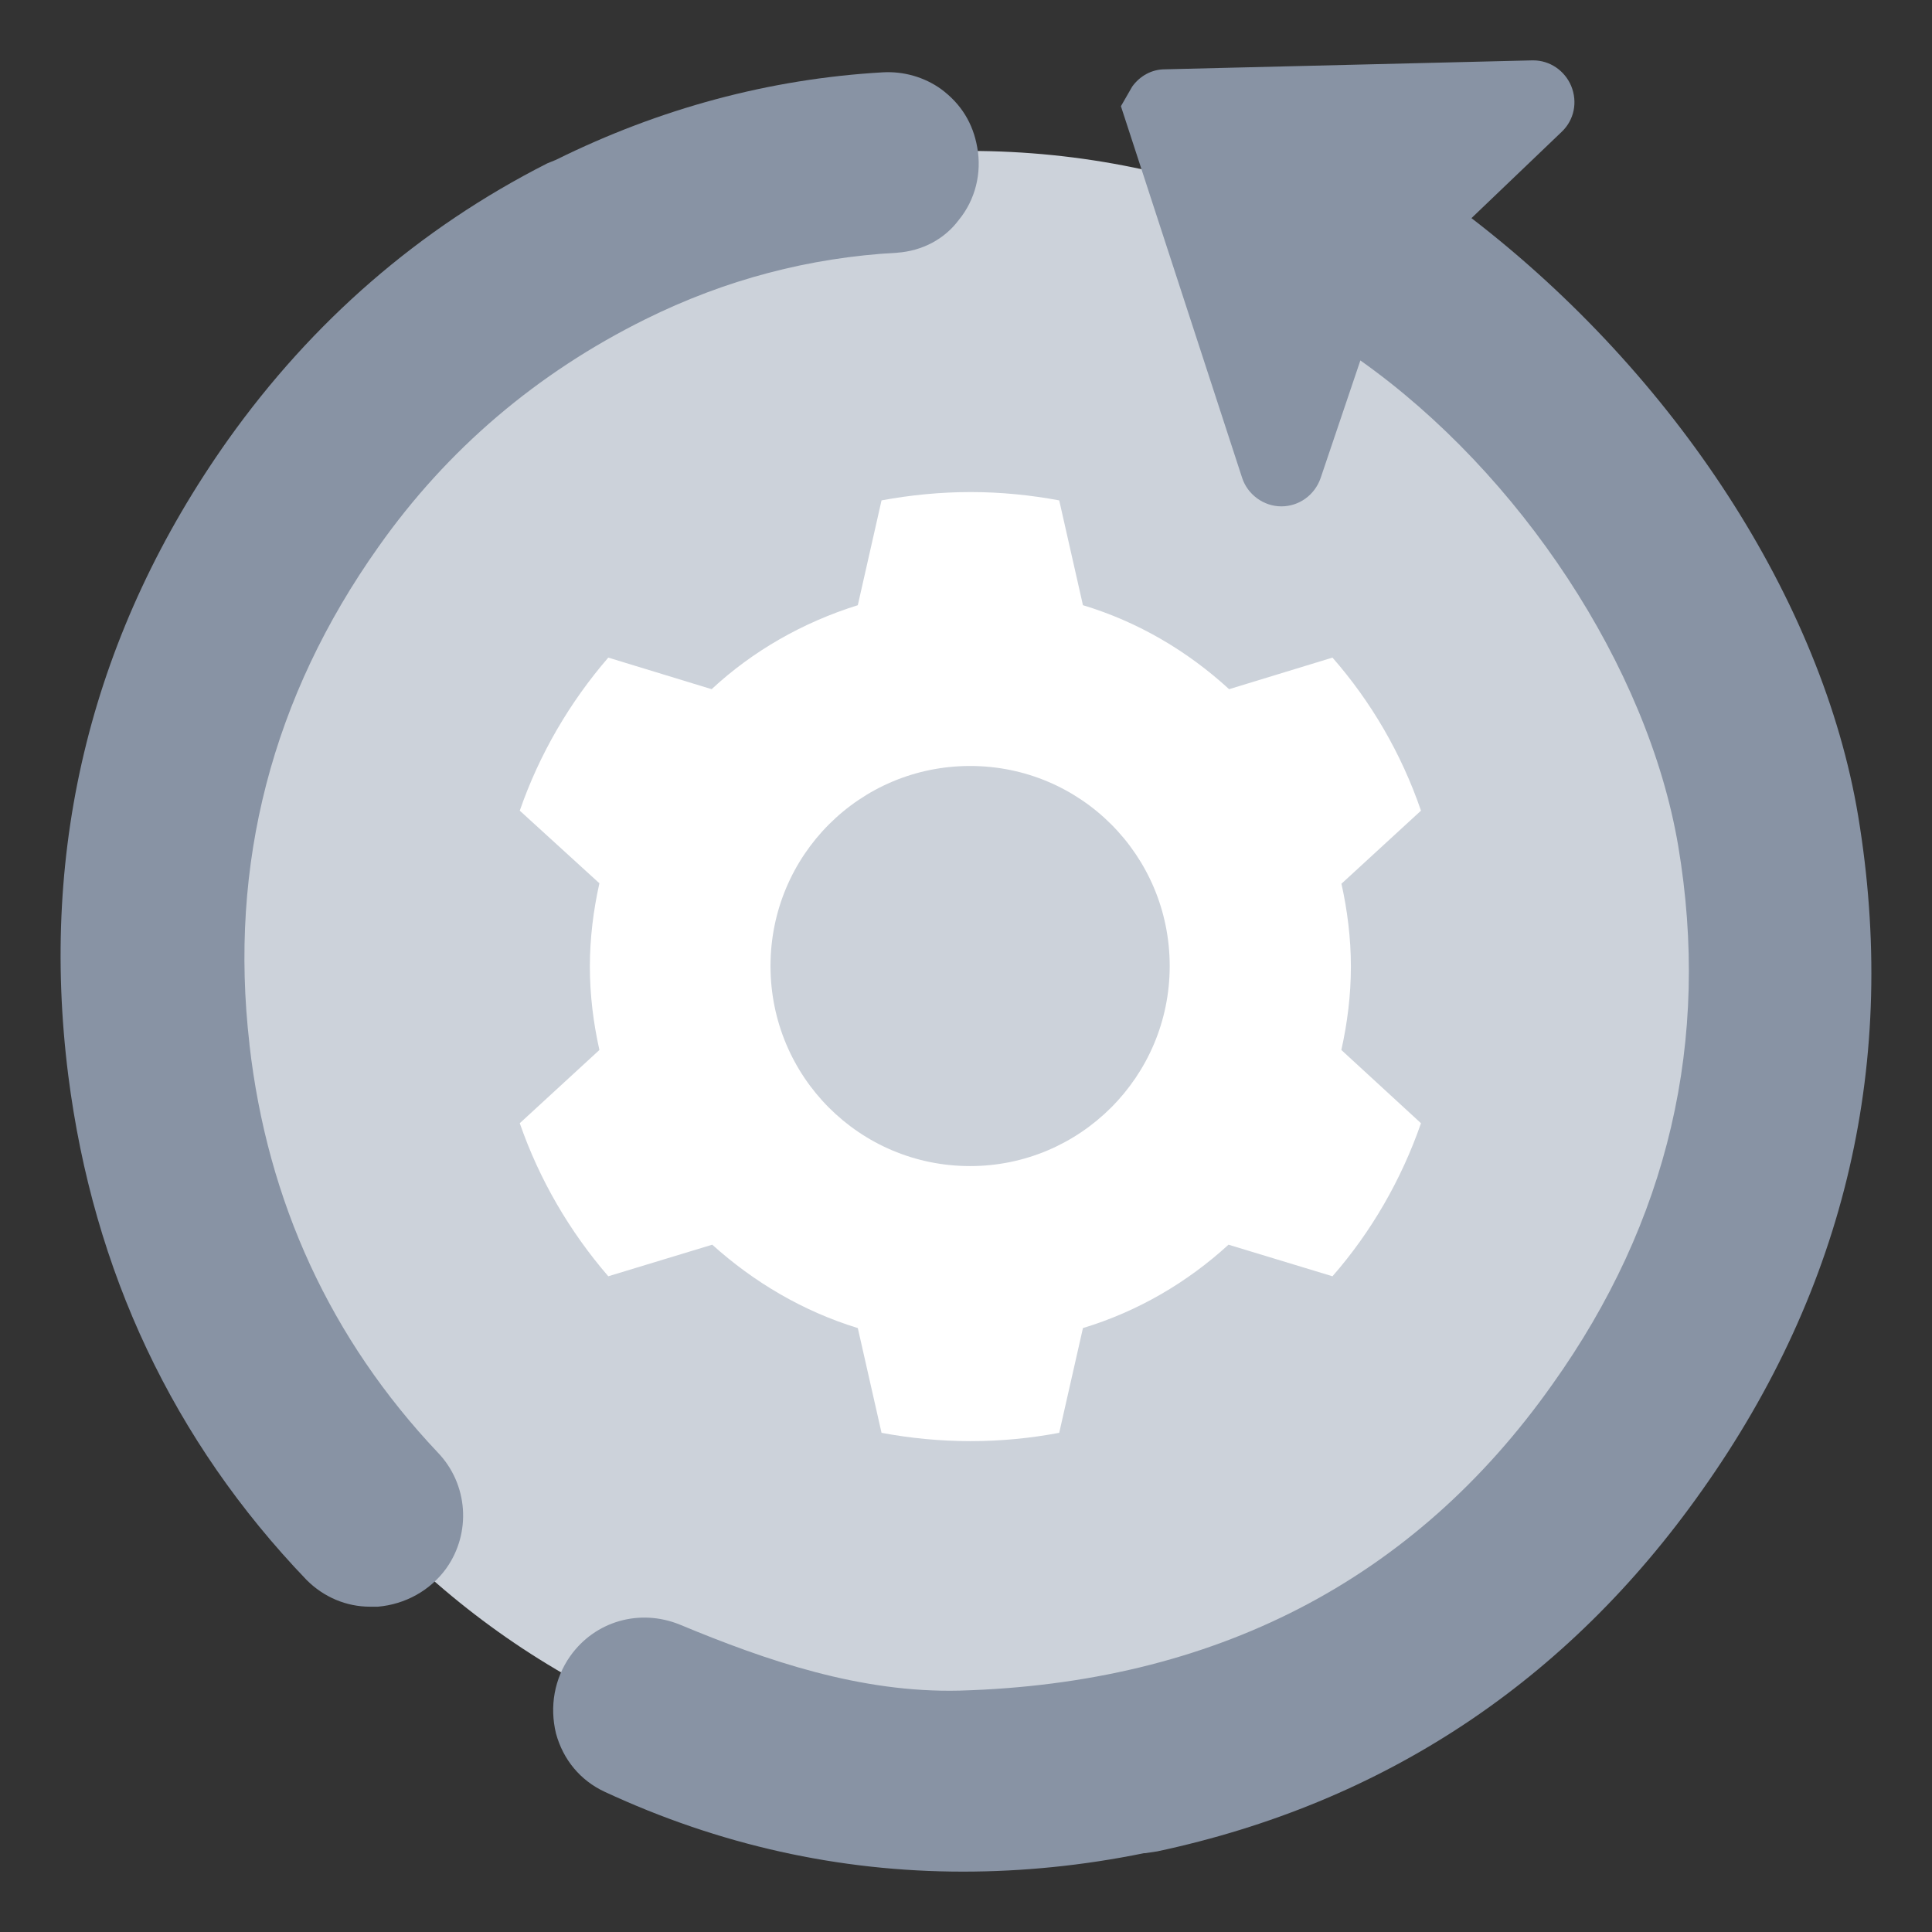
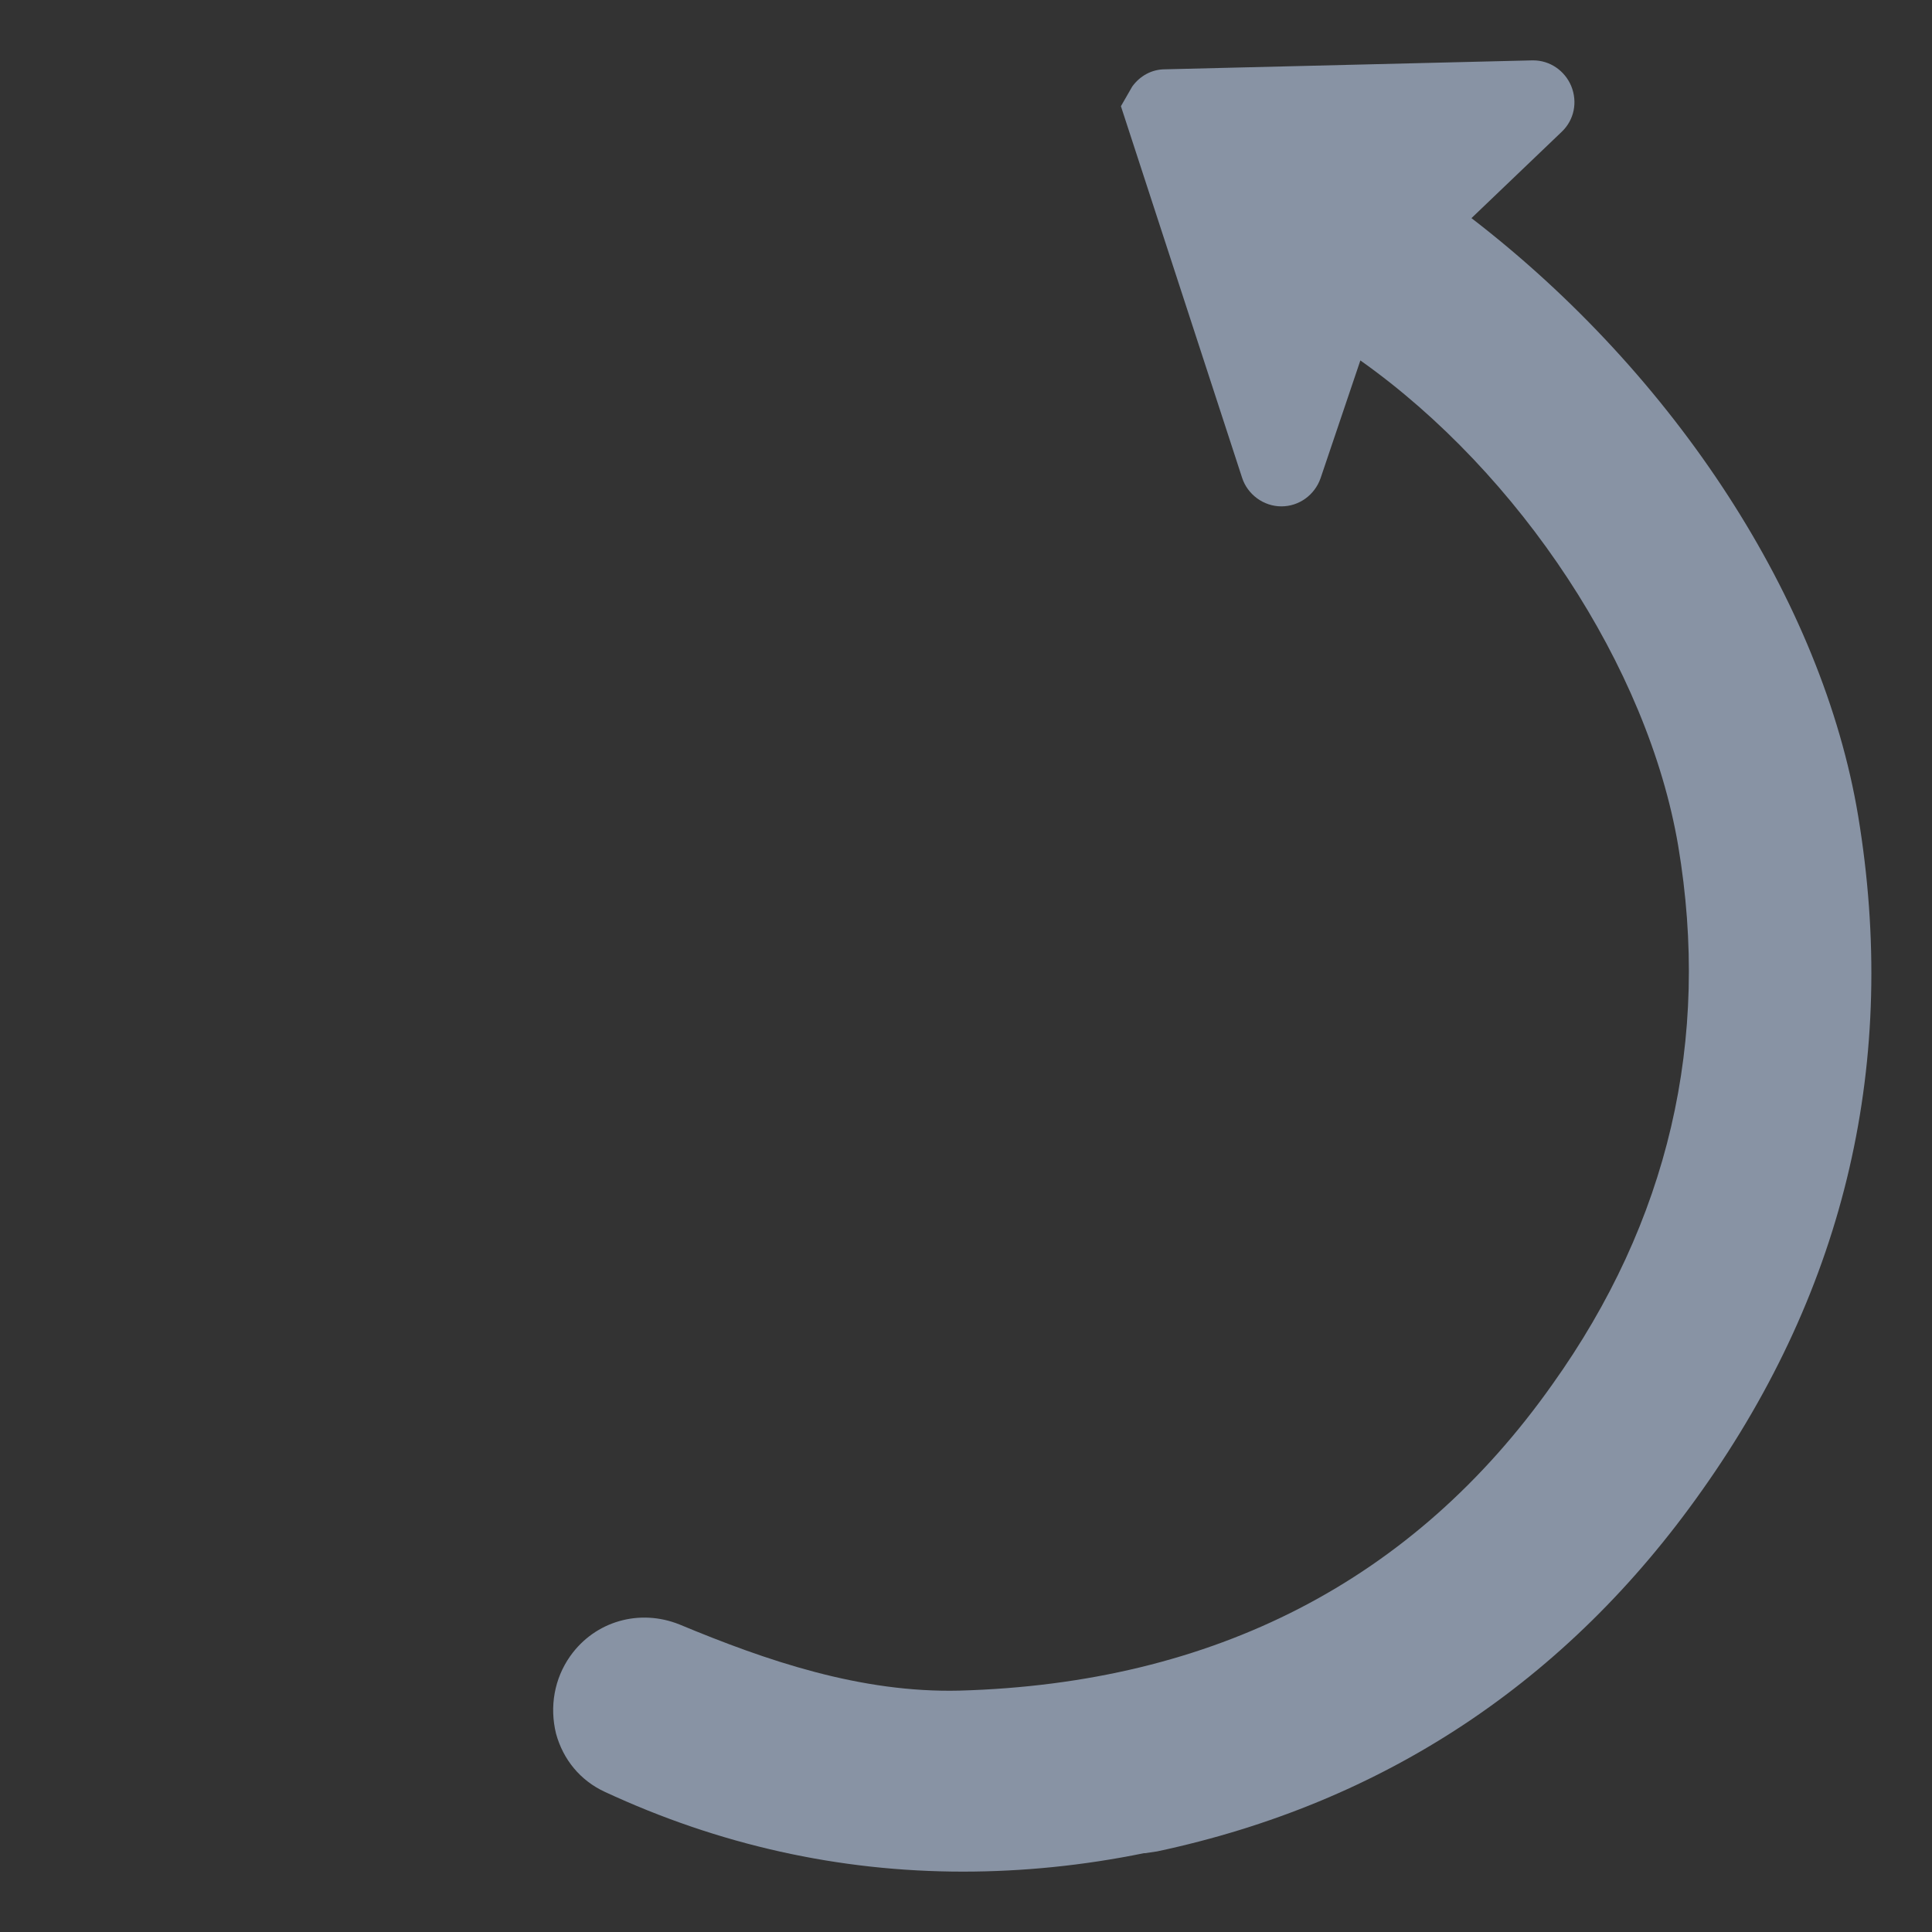
<svg xmlns="http://www.w3.org/2000/svg" width="32" height="32" viewBox="0 0 32 32" fill="none">
  <rect x="0" y="0" width="32" height="32" fill="#333333" stroke="none" />
-   <path d="M16.058 29.522C23.503 29.522 29.538 23.473 29.538 16.011C29.538 8.549 23.503 2.5 16.058 2.5C8.613 2.5 2.578 8.549 2.578 16.011C2.578 23.473 8.613 29.522 16.058 29.522Z" fill="#CCD2DA" />
-   <path fill-rule="evenodd" clip-rule="evenodd" d="M22.217 14.63C22.316 15.073 22.375 15.537 22.375 16.01C22.375 16.484 22.316 16.947 22.217 17.391L23.536 18.604C23.211 19.541 22.709 20.409 22.07 21.139L20.348 20.616C19.669 21.237 18.852 21.72 17.937 21.997L17.544 23.732C17.071 23.821 16.579 23.87 16.077 23.87C15.576 23.87 15.074 23.821 14.601 23.732L14.208 21.997C13.303 21.72 12.486 21.237 11.797 20.616L10.075 21.139C9.436 20.399 8.934 19.541 8.609 18.604L9.928 17.391C9.829 16.947 9.77 16.484 9.77 16.01C9.77 15.537 9.829 15.073 9.928 14.63L8.609 13.427C8.934 12.49 9.436 11.632 10.075 10.892L11.787 11.415C12.466 10.784 13.293 10.31 14.208 10.024L14.601 8.288C15.074 8.2 15.576 8.15 16.077 8.15C16.579 8.15 17.071 8.2 17.544 8.288L17.937 10.024C18.852 10.3 19.669 10.784 20.358 11.415L22.07 10.892C22.709 11.622 23.211 12.48 23.536 13.427L22.217 14.639V14.63ZM16.068 19.314C17.888 19.314 19.374 17.835 19.374 16C19.374 14.166 17.898 12.687 16.068 12.687C14.238 12.687 12.762 14.166 12.762 16C12.762 17.835 14.238 19.314 16.068 19.314Z" fill="white" />
-   <path d="M4.132 17.293C3.788 14.314 4.506 11.543 6.268 9.058C7.409 7.44 8.895 6.178 10.685 5.29C12.014 4.63 13.411 4.265 14.857 4.186C15.28 4.156 15.644 3.959 15.88 3.644C16.156 3.308 16.264 2.864 16.186 2.44C16.117 2.046 15.92 1.72 15.585 1.474C15.31 1.277 14.966 1.178 14.621 1.198C12.742 1.306 10.921 1.799 9.209 2.647L9.062 2.707C6.946 3.782 5.175 5.32 3.778 7.283C1.535 10.448 0.649 13.999 1.131 17.815C1.545 21.06 2.873 23.87 5.077 26.168C5.362 26.454 5.736 26.612 6.13 26.612C6.169 26.612 6.208 26.612 6.258 26.612C6.71 26.573 7.124 26.346 7.389 25.981C7.812 25.389 7.753 24.58 7.251 24.058C5.48 22.184 4.428 19.906 4.132 17.302V17.293Z" fill="#8893A4" />
  <path d="M30.777 13.515C30.186 9.964 27.756 6.217 24.372 3.613L25.867 2.183C26.074 1.986 26.133 1.69 26.024 1.424C25.916 1.168 25.67 1 25.395 1C25.395 1 25.385 1 25.375 1L19.294 1.148C19.078 1.148 18.881 1.256 18.753 1.434L18.566 1.759L20.573 7.913C20.662 8.189 20.928 8.387 21.223 8.387C21.518 8.387 21.774 8.199 21.872 7.923L22.532 5.97C25.178 7.844 27.294 11.049 27.796 14.008C28.337 17.223 27.638 20.231 25.71 22.933C23.417 26.177 20.111 27.884 15.89 28.002C14.257 28.041 12.702 27.509 11.256 26.907C10.596 26.641 9.858 26.848 9.445 27.43C9.18 27.805 9.101 28.268 9.209 28.712C9.327 29.146 9.613 29.491 10.016 29.678C11.905 30.556 13.893 31 15.949 31C16.933 31 17.937 30.901 18.95 30.694H18.97L19.166 30.665C22.915 29.866 25.956 27.854 28.189 24.688C30.58 21.316 31.446 17.558 30.777 13.515Z" fill="#8893A4" />
</svg>